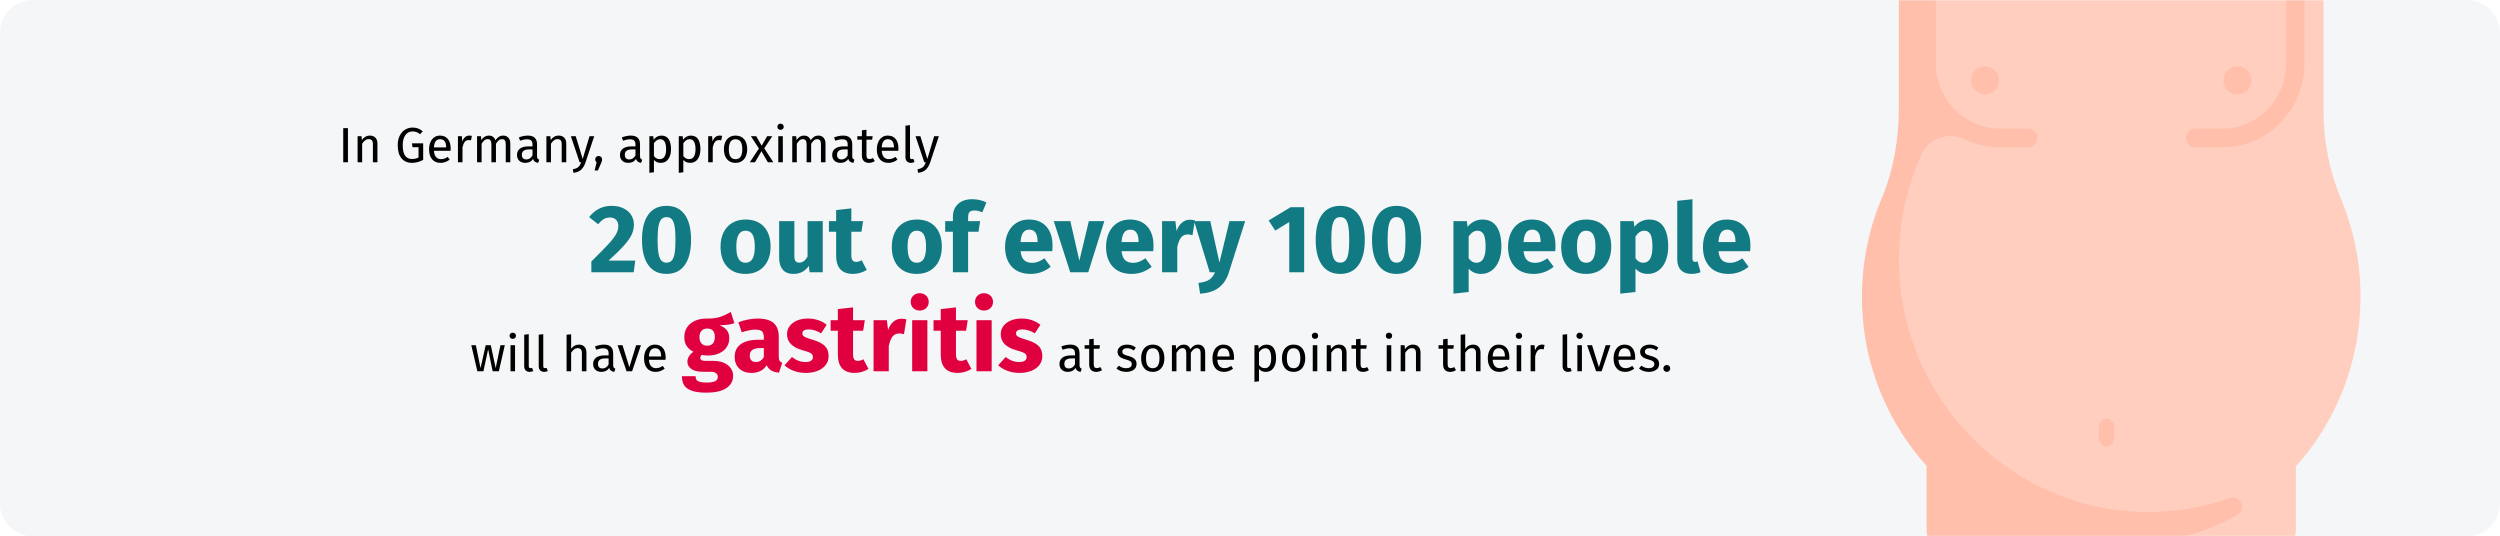
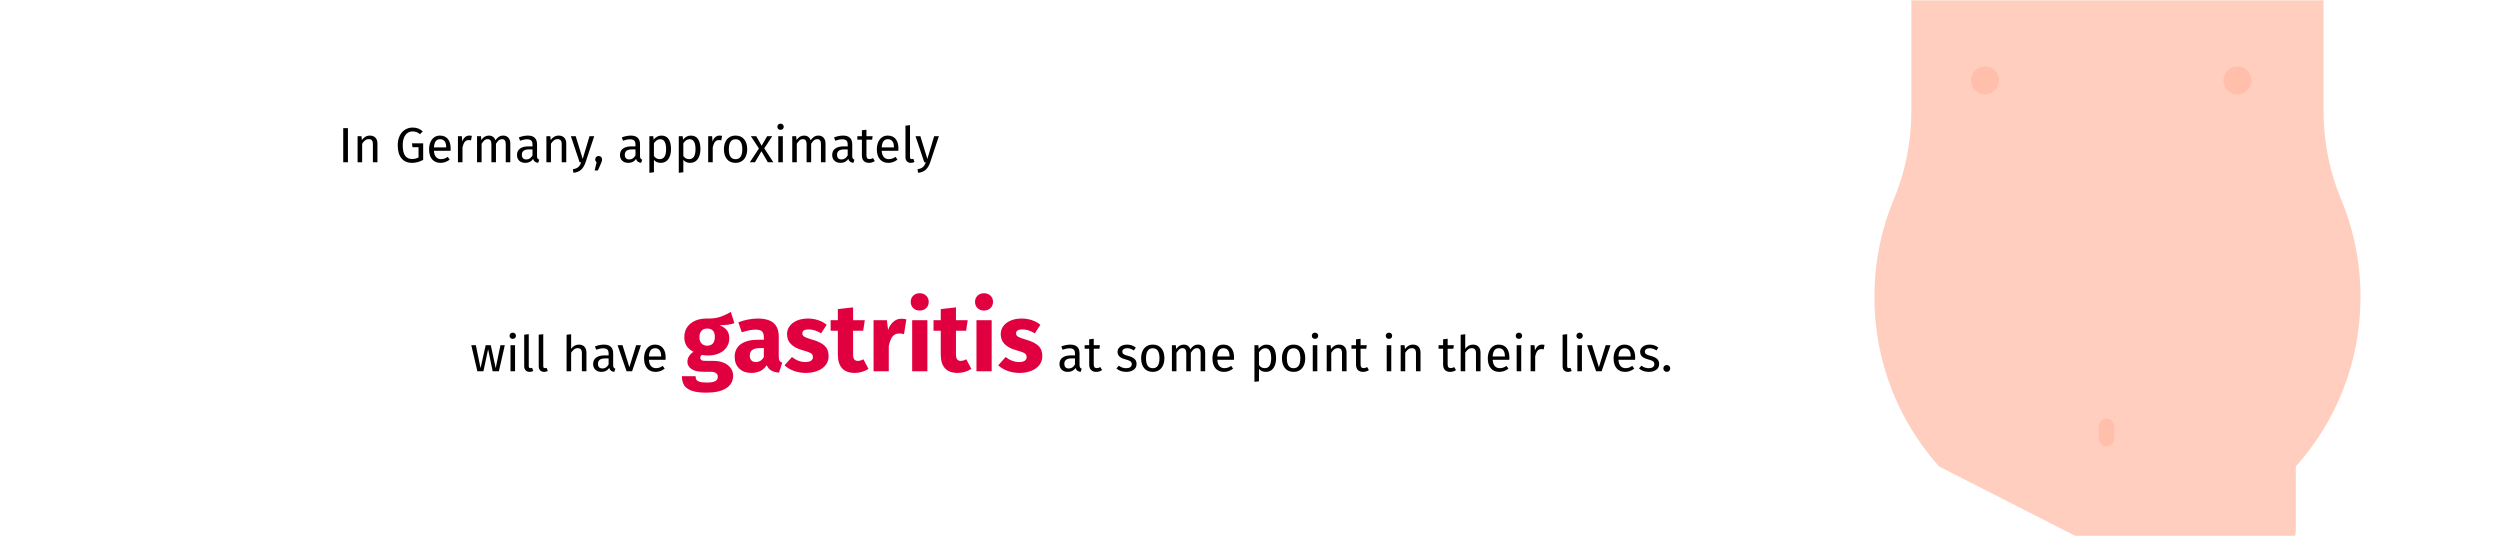
<svg xmlns="http://www.w3.org/2000/svg" xmlns:xlink="http://www.w3.org/1999/xlink" width="909px" height="195px" viewBox="0 0 909 195" version="1.1">
  <title>gastritis-haeufigkeit-en</title>
  <defs>
    <path d="M12,0 L897,0 C903.627,0 909,5.373 909,12 L909,183 C909,189.627 903.627,195 897,195 L12,195 C5.373,195 0,189.627 0,183 L0,12 C0,5.373 5.373,0 12,0 Z" id="path-1" />
  </defs>
  <g id="Page-1" stroke="none" stroke-width="1" fill="none" fill-rule="evenodd">
    <g id="vorlage" transform="translate(0, -1676)">
      <g id="gastritis-haeufigkeit-en" transform="translate(0, 1676)">
-         <rect id="Rectangle" fill="#FFFFFF" fill-rule="nonzero" x="0" y="0" width="909" height="195" />
        <g id="Group">
          <g id="Mask" fill="#F5F6F7" fill-rule="nonzero">
-             <path d="M12,0 L897,0 C903.627,0 909,5.373 909,12 L909,183 C909,189.627 903.627,195 897,195 L12,195 C5.373,195 0,189.627 0,183 L0,12 C0,5.373 5.373,0 12,0 Z" id="path-1" />
-           </g>
+             </g>
          <g id="plastic-surgery-Clipped">
            <mask id="mask-2" fill="white">
              <use xlink:href="#path-1" />
            </mask>
            <g id="path-1" />
            <g id="plastic-surgery" mask="url(#mask-2)">
              <g transform="translate(677, -11)" id="Group">
                <g transform="translate(-0, 0)">
                  <path d="M181.28,118.965 C181.28,106.294 178.736,94.227 174.142,83.25 C169.893,73.099 167.836,62.147 167.836,51.123 L167.836,6.798 C167.836,3.044 164.827,1.25538691e-10 161.114,1.25538691e-10 L19.958,1.25538691e-10 L17.976,6.798 L17.976,51.124 C17.976,62.147 15.919,73.099 11.67,83.251 C7.076,94.227 4.532,106.295 4.532,118.965 C4.532,142.696 13.44,164.322 28.056,180.613 L87.175,210.738 L151.034,210.738 C154.746,210.738 157.755,207.694 157.755,203.94 L157.755,180.613 C172.372,164.322 181.28,142.696 181.28,118.965 Z" id="Path" fill="#FFCEBF" fill-rule="nonzero" />
-                   <path d="M131.079,64.581 L121.144,64.581 C119.313,64.581 117.832,63.061 117.832,61.182 C117.832,59.303 119.313,57.783 121.144,57.783 L131.079,57.783 C143.861,57.783 154.262,47.108 154.262,33.99 L154.262,10.197 C154.262,8.318 155.744,6.798 157.574,6.798 C159.405,6.798 160.886,8.318 160.886,10.197 L160.886,33.99 C160.886,50.859 147.516,64.581 131.079,64.581 L131.079,64.581 Z" id="Path" fill="#FFBFAB" fill-rule="nonzero" />
                  <path d="M88.94,173.349 C87.375,173.349 86.108,171.829 86.108,169.95 L86.108,166.551 C86.108,164.672 87.375,163.152 88.94,163.152 C90.506,163.152 91.773,164.672 91.773,166.551 L91.773,169.95 C91.773,171.829 90.506,173.349 88.94,173.349 L88.94,173.349 Z" id="Path" fill="#FFBFAB" fill-rule="nonzero" />
-                   <path d="M96.648,196.84 C51.738,193.2 15.852,155.711 13.554,110.173 C12.823,95.678 15.423,81.876 20.643,69.473 C20.825,69.039 21.004,68.604 21.178,68.164 C23.88,61.355 31.106,58.655 37.68,61.75 C41.538,63.566 45.839,64.581 50.377,64.581 L60.452,64.581 C62.307,64.581 63.811,63.059 63.811,61.182 C63.811,59.305 62.307,57.783 60.452,57.783 L50.377,57.783 C37.401,57.783 26.881,47.144 26.868,34.015 L26.868,7.161 C26.868,3.775 24.581,0.637 21.279,0.093 C17.071,-0.6 13.434,2.669 13.434,6.797 L13.434,50.053 C13.434,61.36 11.582,72.674 7.206,83.078 C1.864,95.777 -0.734,109.942 0.18,124.816 C1.485,146.063 10.117,165.452 23.508,180.417 L23.508,203.94 C23.508,207.695 26.516,210.738 30.225,210.738 L87.322,210.738 C100.036,210.738 122.211,206.656 136.615,198.081 C140.002,196.065 137.553,190.785 133.842,192.089 C122.324,196.138 109.751,197.902 96.648,196.84 Z" id="Path" fill="#FFBFAB" fill-rule="nonzero" />
                  <circle id="Oval" fill="#FFBFAB" fill-rule="nonzero" cx="44.753" cy="40.221" r="5.098" />
                  <circle id="Oval" fill="#FFBFAB" fill-rule="nonzero" cx="136.526" cy="40.221" r="5.098" />
                </g>
              </g>
            </g>
          </g>
        </g>
        <path d="M126.51,59 L126.51,46.598 L124.8,46.598 L124.8,59 L126.51,59 Z M131.676,59 L131.676,52.268 C132.012,51.728 132.372,51.314 132.756,51.026 C133.14,50.738 133.584,50.594 134.088,50.594 C134.58,50.594 134.952,50.732 135.204,51.008 C135.456,51.284 135.582,51.758 135.582,52.43 L135.582,52.43 L135.582,59 L137.238,59 L137.238,52.196 C137.238,51.296 136.995,50.588 136.509,50.072 C136.023,49.556 135.348,49.298 134.484,49.298 C133.884,49.298 133.335,49.442 132.837,49.73 C132.339,50.018 131.922,50.414 131.586,50.918 L131.586,50.918 L131.442,49.514 L130.02,49.514 L130.02,59 L131.676,59 Z M149.82,59.216 C151.236,59.216 152.586,58.85 153.87,58.118 L153.87,58.118 L153.87,52.124 L149.784,52.124 L149.982,53.51 L152.178,53.51 L152.178,57.254 C151.518,57.626 150.732,57.812 149.82,57.812 C148.704,57.812 147.861,57.41 147.291,56.606 C146.721,55.802 146.436,54.53 146.436,52.79 C146.436,51.638 146.604,50.687 146.94,49.937 C147.276,49.187 147.711,48.641 148.245,48.299 C148.779,47.957 149.364,47.786 150,47.786 C150.552,47.786 151.032,47.864 151.44,48.02 C151.848,48.176 152.274,48.434 152.718,48.794 L152.718,48.794 L153.726,47.75 C153.162,47.282 152.595,46.937 152.025,46.715 C151.455,46.493 150.78,46.382 150,46.382 C149.028,46.382 148.131,46.631 147.309,47.129 C146.487,47.627 145.833,48.359 145.347,49.325 C144.861,50.291 144.618,51.446 144.618,52.79 C144.618,54.89 145.077,56.486 145.995,57.578 C146.913,58.67 148.188,59.216 149.82,59.216 Z M160.206,59.216 C161.406,59.216 162.51,58.82 163.518,58.028 L163.518,58.028 L162.798,57.038 C162.378,57.326 161.976,57.536 161.592,57.668 C161.208,57.8 160.788,57.866 160.332,57.866 C159.612,57.866 159.024,57.62 158.568,57.128 C158.112,56.636 157.848,55.868 157.776,54.824 L157.776,54.824 L163.824,54.824 C163.848,54.536 163.86,54.254 163.86,53.978 C163.86,52.514 163.524,51.368 162.852,50.54 C162.18,49.712 161.214,49.298 159.954,49.298 C159.15,49.298 158.451,49.514 157.857,49.946 C157.263,50.378 156.807,50.975 156.489,51.737 C156.171,52.499 156.012,53.372 156.012,54.356 C156.012,55.868 156.381,57.056 157.119,57.92 C157.857,58.784 158.886,59.216 160.206,59.216 Z M162.222,53.6 L157.776,53.6 C157.896,51.608 158.634,50.612 159.99,50.612 C160.734,50.612 161.292,50.858 161.664,51.35 C162.036,51.842 162.222,52.556 162.222,53.492 L162.222,53.492 L162.222,53.6 Z M168.162,59 L168.162,53.582 C168.366,52.67 168.648,51.998 169.008,51.566 C169.368,51.134 169.842,50.918 170.43,50.918 C170.694,50.918 170.97,50.954 171.258,51.026 L171.258,51.026 L171.564,49.406 C171.276,49.334 170.964,49.298 170.628,49.298 C170.052,49.298 169.548,49.478 169.116,49.838 C168.684,50.198 168.342,50.732 168.09,51.44 L168.09,51.44 L167.928,49.514 L166.506,49.514 L166.506,59 L168.162,59 Z M175.11,59 L175.11,52.268 C175.47,51.704 175.812,51.284 176.136,51.008 C176.46,50.732 176.862,50.594 177.342,50.594 C178.23,50.594 178.674,51.206 178.674,52.43 L178.674,52.43 L178.674,59 L180.33,59 L180.33,52.268 C180.702,51.692 181.05,51.269 181.374,50.999 C181.698,50.729 182.094,50.594 182.562,50.594 C183.45,50.594 183.894,51.206 183.894,52.43 L183.894,52.43 L183.894,59 L185.55,59 L185.55,52.196 C185.55,51.308 185.316,50.603 184.848,50.081 C184.38,49.559 183.756,49.298 182.976,49.298 C182.364,49.298 181.833,49.445 181.383,49.739 C180.933,50.033 180.522,50.456 180.15,51.008 C179.97,50.468 179.673,50.048 179.259,49.748 C178.845,49.448 178.344,49.298 177.756,49.298 C176.64,49.298 175.728,49.832 175.02,50.9 L175.02,50.9 L174.876,49.514 L173.454,49.514 L173.454,59 L175.11,59 Z M195.684,59.216 L196.062,58.064 C195.798,57.968 195.6,57.827 195.468,57.641 C195.336,57.455 195.27,57.17 195.27,56.786 L195.27,56.786 L195.27,52.448 C195.27,51.44 194.994,50.663 194.442,50.117 C193.89,49.571 193.056,49.298 191.94,49.298 C190.932,49.298 189.84,49.514 188.664,49.946 L188.664,49.946 L189.078,51.152 C190.086,50.816 190.938,50.648 191.634,50.648 C192.306,50.648 192.804,50.792 193.128,51.08 C193.452,51.368 193.614,51.848 193.614,52.52 L193.614,52.52 L193.614,53.222 L192.156,53.222 C190.824,53.222 189.795,53.492 189.069,54.032 C188.343,54.572 187.98,55.346 187.98,56.354 C187.98,57.206 188.25,57.896 188.79,58.424 C189.33,58.952 190.068,59.216 191.004,59.216 C192.252,59.216 193.194,58.742 193.83,57.794 C193.974,58.25 194.196,58.586 194.496,58.802 C194.796,59.018 195.192,59.156 195.684,59.216 L195.684,59.216 Z M191.382,57.974 C190.842,57.974 190.434,57.83 190.158,57.542 C189.882,57.254 189.744,56.828 189.744,56.264 C189.744,54.968 190.62,54.32 192.372,54.32 L192.372,54.32 L193.614,54.32 L193.614,56.498 C193.074,57.482 192.33,57.974 191.382,57.974 Z M200.328,59 L200.328,52.268 C200.664,51.728 201.024,51.314 201.408,51.026 C201.792,50.738 202.236,50.594 202.74,50.594 C203.232,50.594 203.604,50.732 203.856,51.008 C204.108,51.284 204.234,51.758 204.234,52.43 L204.234,52.43 L204.234,59 L205.89,59 L205.89,52.196 C205.89,51.296 205.647,50.588 205.161,50.072 C204.675,49.556 204,49.298 203.136,49.298 C202.536,49.298 201.987,49.442 201.489,49.73 C200.991,50.018 200.574,50.414 200.238,50.918 L200.238,50.918 L200.094,49.514 L198.672,49.514 L198.672,59 L200.328,59 Z M208.482,62.834 C209.718,62.702 210.669,62.315 211.335,61.673 C212.001,61.031 212.52,60.158 212.892,59.054 L212.892,59.054 L216.06,49.514 L214.35,49.514 L211.866,57.794 L209.328,49.514 L207.564,49.514 L210.75,59 L211.308,59 C211.116,59.54 210.909,59.969 210.687,60.287 C210.465,60.605 210.168,60.866 209.796,61.07 C209.424,61.274 208.926,61.43 208.302,61.538 L208.302,61.538 L208.482,62.834 Z M217.392,61.988 L218.598,59.234 C218.814,58.754 218.922,58.328 218.922,57.956 C218.922,57.608 218.802,57.314 218.562,57.074 C218.322,56.834 218.022,56.714 217.662,56.714 C217.314,56.714 217.02,56.834 216.78,57.074 C216.54,57.314 216.42,57.608 216.42,57.956 C216.42,58.172 216.465,58.37 216.555,58.55 C216.645,58.73 216.768,58.88 216.924,59 L216.924,59 L216.204,61.988 L217.392,61.988 Z M233.124,59.216 L233.502,58.064 C233.238,57.968 233.04,57.827 232.908,57.641 C232.776,57.455 232.71,57.17 232.71,56.786 L232.71,56.786 L232.71,52.448 C232.71,51.44 232.434,50.663 231.882,50.117 C231.33,49.571 230.496,49.298 229.38,49.298 C228.372,49.298 227.28,49.514 226.104,49.946 L226.104,49.946 L226.518,51.152 C227.526,50.816 228.378,50.648 229.074,50.648 C229.746,50.648 230.244,50.792 230.568,51.08 C230.892,51.368 231.054,51.848 231.054,52.52 L231.054,52.52 L231.054,53.222 L229.596,53.222 C228.264,53.222 227.235,53.492 226.509,54.032 C225.783,54.572 225.42,55.346 225.42,56.354 C225.42,57.206 225.69,57.896 226.23,58.424 C226.77,58.952 227.508,59.216 228.444,59.216 C229.692,59.216 230.634,58.742 231.27,57.794 C231.414,58.25 231.636,58.586 231.936,58.802 C232.236,59.018 232.632,59.156 233.124,59.216 L233.124,59.216 Z M228.822,57.974 C228.282,57.974 227.874,57.83 227.598,57.542 C227.322,57.254 227.184,56.828 227.184,56.264 C227.184,54.968 228.06,54.32 229.812,54.32 L229.812,54.32 L231.054,54.32 L231.054,56.498 C230.514,57.482 229.77,57.974 228.822,57.974 Z M236.112,62.834 L237.768,62.636 L237.768,58.136 C238.368,58.856 239.196,59.216 240.252,59.216 C241.44,59.216 242.358,58.76 243.006,57.848 C243.654,56.936 243.978,55.736 243.978,54.248 C243.978,52.676 243.696,51.458 243.132,50.594 C242.568,49.73 241.68,49.298 240.468,49.298 C239.928,49.298 239.412,49.427 238.92,49.685 C238.428,49.943 238.008,50.312 237.66,50.792 L237.66,50.792 L237.534,49.514 L236.112,49.514 L236.112,62.834 Z M239.856,57.866 C239.424,57.866 239.028,57.767 238.668,57.569 C238.308,57.371 238.008,57.086 237.768,56.714 L237.768,56.714 L237.768,52.088 C238.056,51.656 238.392,51.302 238.776,51.026 C239.16,50.75 239.586,50.612 240.054,50.612 C241.482,50.612 242.196,51.824 242.196,54.248 C242.196,56.66 241.416,57.866 239.856,57.866 Z M246.804,62.834 L248.46,62.636 L248.46,58.136 C249.06,58.856 249.888,59.216 250.944,59.216 C252.132,59.216 253.05,58.76 253.698,57.848 C254.346,56.936 254.67,55.736 254.67,54.248 C254.67,52.676 254.388,51.458 253.824,50.594 C253.26,49.73 252.372,49.298 251.16,49.298 C250.62,49.298 250.104,49.427 249.612,49.685 C249.12,49.943 248.7,50.312 248.352,50.792 L248.352,50.792 L248.226,49.514 L246.804,49.514 L246.804,62.834 Z M250.548,57.866 C250.116,57.866 249.72,57.767 249.36,57.569 C249,57.371 248.7,57.086 248.46,56.714 L248.46,56.714 L248.46,52.088 C248.748,51.656 249.084,51.302 249.468,51.026 C249.852,50.75 250.278,50.612 250.746,50.612 C252.174,50.612 252.888,51.824 252.888,54.248 C252.888,56.66 252.108,57.866 250.548,57.866 Z M259.152,59 L259.152,53.582 C259.356,52.67 259.638,51.998 259.998,51.566 C260.358,51.134 260.832,50.918 261.42,50.918 C261.684,50.918 261.96,50.954 262.248,51.026 L262.248,51.026 L262.554,49.406 C262.266,49.334 261.954,49.298 261.618,49.298 C261.042,49.298 260.538,49.478 260.106,49.838 C259.674,50.198 259.332,50.732 259.08,51.44 L259.08,51.44 L258.918,49.514 L257.496,49.514 L257.496,59 L259.152,59 Z M267.45,59.216 C268.326,59.216 269.082,59.009 269.718,58.595 C270.354,58.181 270.84,57.599 271.176,56.849 C271.512,56.099 271.68,55.232 271.68,54.248 C271.68,52.724 271.311,51.518 270.573,50.63 C269.835,49.742 268.8,49.298 267.468,49.298 C266.58,49.298 265.818,49.505 265.182,49.919 C264.546,50.333 264.06,50.915 263.724,51.665 C263.388,52.415 263.22,53.282 263.22,54.266 C263.22,55.79 263.592,56.996 264.336,57.884 C265.08,58.772 266.118,59.216 267.45,59.216 Z M267.45,57.884 C265.818,57.884 265.002,56.678 265.002,54.266 C265.002,51.842 265.824,50.63 267.468,50.63 C269.088,50.63 269.898,51.836 269.898,54.248 C269.898,56.672 269.082,57.884 267.45,57.884 Z M274.506,59 L276.864,54.986 L279.186,59 L281.184,59 L277.89,53.924 L280.806,49.514 L278.934,49.514 L276.936,52.988 L274.956,49.514 L273.012,49.514 L275.946,53.996 L272.634,59 L274.506,59 Z M283.794,47.21 C284.142,47.21 284.424,47.105 284.64,46.895 C284.856,46.685 284.964,46.418 284.964,46.094 C284.964,45.77 284.856,45.5 284.64,45.284 C284.424,45.068 284.142,44.96 283.794,44.96 C283.458,44.96 283.182,45.068 282.966,45.284 C282.75,45.5 282.642,45.77 282.642,46.094 C282.642,46.418 282.75,46.685 282.966,46.895 C283.182,47.105 283.458,47.21 283.794,47.21 Z M284.64,59 L284.64,49.514 L282.984,49.514 L282.984,59 L284.64,59 Z M289.716,59 L289.716,52.268 C290.076,51.704 290.418,51.284 290.742,51.008 C291.066,50.732 291.468,50.594 291.948,50.594 C292.836,50.594 293.28,51.206 293.28,52.43 L293.28,52.43 L293.28,59 L294.936,59 L294.936,52.268 C295.308,51.692 295.656,51.269 295.98,50.999 C296.304,50.729 296.7,50.594 297.168,50.594 C298.056,50.594 298.5,51.206 298.5,52.43 L298.5,52.43 L298.5,59 L300.156,59 L300.156,52.196 C300.156,51.308 299.922,50.603 299.454,50.081 C298.986,49.559 298.362,49.298 297.582,49.298 C296.97,49.298 296.439,49.445 295.989,49.739 C295.539,50.033 295.128,50.456 294.756,51.008 C294.576,50.468 294.279,50.048 293.865,49.748 C293.451,49.448 292.95,49.298 292.362,49.298 C291.246,49.298 290.334,49.832 289.626,50.9 L289.626,50.9 L289.482,49.514 L288.06,49.514 L288.06,59 L289.716,59 Z M310.29,59.216 L310.668,58.064 C310.404,57.968 310.206,57.827 310.074,57.641 C309.942,57.455 309.876,57.17 309.876,56.786 L309.876,56.786 L309.876,52.448 C309.876,51.44 309.6,50.663 309.048,50.117 C308.496,49.571 307.662,49.298 306.546,49.298 C305.538,49.298 304.446,49.514 303.27,49.946 L303.27,49.946 L303.684,51.152 C304.692,50.816 305.544,50.648 306.24,50.648 C306.912,50.648 307.41,50.792 307.734,51.08 C308.058,51.368 308.22,51.848 308.22,52.52 L308.22,52.52 L308.22,53.222 L306.762,53.222 C305.43,53.222 304.401,53.492 303.675,54.032 C302.949,54.572 302.586,55.346 302.586,56.354 C302.586,57.206 302.856,57.896 303.396,58.424 C303.936,58.952 304.674,59.216 305.61,59.216 C306.858,59.216 307.8,58.742 308.436,57.794 C308.58,58.25 308.802,58.586 309.102,58.802 C309.402,59.018 309.798,59.156 310.29,59.216 L310.29,59.216 Z M305.988,57.974 C305.448,57.974 305.04,57.83 304.764,57.542 C304.488,57.254 304.35,56.828 304.35,56.264 C304.35,54.968 305.226,54.32 306.978,54.32 L306.978,54.32 L308.22,54.32 L308.22,56.498 C307.68,57.482 306.936,57.974 305.988,57.974 Z M315.942,59.216 C316.734,59.216 317.442,59 318.066,58.568 L318.066,58.568 L317.436,57.47 C316.968,57.722 316.548,57.848 316.176,57.848 C315.768,57.848 315.477,57.737 315.303,57.515 C315.129,57.293 315.042,56.936 315.042,56.444 L315.042,56.444 L315.042,50.792 L317.112,50.792 L317.292,49.514 L315.042,49.514 L315.042,47.174 L313.386,47.372 L313.386,49.514 L311.73,49.514 L311.73,50.792 L313.386,50.792 L313.386,56.516 C313.386,57.392 313.611,58.061 314.061,58.523 C314.511,58.985 315.138,59.216 315.942,59.216 Z M323.016,59.216 C324.216,59.216 325.32,58.82 326.328,58.028 L326.328,58.028 L325.608,57.038 C325.188,57.326 324.786,57.536 324.402,57.668 C324.018,57.8 323.598,57.866 323.142,57.866 C322.422,57.866 321.834,57.62 321.378,57.128 C320.922,56.636 320.658,55.868 320.586,54.824 L320.586,54.824 L326.634,54.824 C326.658,54.536 326.67,54.254 326.67,53.978 C326.67,52.514 326.334,51.368 325.662,50.54 C324.99,49.712 324.024,49.298 322.764,49.298 C321.96,49.298 321.261,49.514 320.667,49.946 C320.073,50.378 319.617,50.975 319.299,51.737 C318.981,52.499 318.822,53.372 318.822,54.356 C318.822,55.868 319.191,57.056 319.929,57.92 C320.667,58.784 321.696,59.216 323.016,59.216 Z M325.032,53.6 L320.586,53.6 C320.706,51.608 321.444,50.612 322.8,50.612 C323.544,50.612 324.102,50.858 324.474,51.35 C324.846,51.842 325.032,52.556 325.032,53.492 L325.032,53.492 L325.032,53.6 Z M331.206,59.216 C331.686,59.216 332.124,59.108 332.52,58.892 L332.52,58.892 L332.088,57.74 C331.908,57.812 331.704,57.848 331.476,57.848 C331.26,57.848 331.107,57.788 331.017,57.668 C330.927,57.548 330.882,57.356 330.882,57.092 L330.882,57.092 L330.882,45.5 L329.226,45.698 L329.226,57.128 C329.226,57.788 329.403,58.301 329.757,58.667 C330.111,59.033 330.594,59.216 331.206,59.216 Z M333.798,62.834 C335.034,62.702 335.985,62.315 336.651,61.673 C337.317,61.031 337.836,60.158 338.208,59.054 L338.208,59.054 L341.376,49.514 L339.666,49.514 L337.182,57.794 L334.644,49.514 L332.88,49.514 L336.066,59 L336.624,59 C336.432,59.54 336.225,59.969 336.003,60.287 C335.781,60.605 335.484,60.866 335.112,61.07 C334.74,61.274 334.242,61.43 333.618,61.538 L333.618,61.538 L333.798,62.834 Z" id="InGermany,approximately" fill="#000000" fill-rule="nonzero" />
-         <path d="M230.415,99 L230.975,94.765 L221.28,94.765 C223.777,92.502 225.678,90.629 226.985,89.147 C228.292,87.666 229.202,86.353 229.715,85.21 C230.228,84.067 230.485,82.865 230.485,81.605 C230.485,80.368 230.164,79.237 229.523,78.21 C228.881,77.183 227.947,76.367 226.722,75.76 C225.498,75.153 224.033,74.85 222.33,74.85 C220.627,74.85 219.093,75.212 217.727,75.935 C216.363,76.658 215.19,77.662 214.21,78.945 L214.21,78.945 L217.465,81.535 C218.188,80.672 218.877,80.047 219.53,79.662 C220.183,79.278 220.93,79.085 221.77,79.085 C222.703,79.085 223.444,79.359 223.993,79.907 C224.541,80.456 224.815,81.208 224.815,82.165 C224.815,83.168 224.553,84.148 224.028,85.105 C223.502,86.062 222.587,87.257 221.28,88.692 C219.973,90.127 217.885,92.257 215.015,95.08 L215.015,95.08 L215.015,99 L230.415,99 Z M242.35,99.595 C245.243,99.595 247.454,98.522 248.982,96.375 C250.511,94.228 251.275,91.172 251.275,87.205 C251.275,83.215 250.511,80.158 248.982,78.035 C247.454,75.912 245.243,74.85 242.35,74.85 C239.457,74.85 237.246,75.912 235.718,78.035 C234.189,80.158 233.425,83.215 233.425,87.205 C233.425,91.172 234.189,94.228 235.718,96.375 C237.246,98.522 239.457,99.595 242.35,99.595 Z M242.35,95.5 C241.557,95.5 240.927,95.243 240.46,94.73 C239.993,94.217 239.649,93.359 239.428,92.157 C239.206,90.956 239.095,89.305 239.095,87.205 C239.095,85.105 239.206,83.46 239.428,82.27 C239.649,81.08 239.993,80.228 240.46,79.715 C240.927,79.202 241.557,78.945 242.35,78.945 C243.143,78.945 243.773,79.19 244.24,79.68 C244.707,80.17 245.051,81.016 245.273,82.218 C245.494,83.419 245.605,85.082 245.605,87.205 C245.605,89.328 245.494,90.991 245.273,92.192 C245.051,93.394 244.707,94.246 244.24,94.748 C243.773,95.249 243.143,95.5 242.35,95.5 Z M271.085,99.595 C272.952,99.595 274.567,99.187 275.933,98.37 C277.298,97.553 278.348,96.404 279.082,94.922 C279.817,93.441 280.185,91.708 280.185,89.725 C280.185,86.598 279.38,84.166 277.77,82.427 C276.16,80.689 273.932,79.82 271.085,79.82 C269.218,79.82 267.603,80.228 266.238,81.045 C264.873,81.862 263.822,83.011 263.087,84.493 C262.353,85.974 261.985,87.707 261.985,89.69 C261.985,92.817 262.796,95.249 264.418,96.987 C266.039,98.726 268.262,99.595 271.085,99.595 Z M271.085,95.535 C269.942,95.535 269.096,95.068 268.548,94.135 C267.999,93.202 267.725,91.72 267.725,89.69 C267.725,87.707 268.005,86.243 268.565,85.297 C269.125,84.353 269.965,83.88 271.085,83.88 C272.228,83.88 273.074,84.347 273.623,85.28 C274.171,86.213 274.445,87.695 274.445,89.725 C274.445,91.708 274.165,93.172 273.605,94.118 C273.045,95.062 272.205,95.535 271.085,95.535 Z M288.48,99.595 C290.883,99.595 292.762,98.615 294.115,96.655 L294.115,96.655 L294.36,99 L299.155,99 L299.155,80.415 L293.625,80.415 L293.625,93.33 C292.785,94.777 291.782,95.5 290.615,95.5 C290.008,95.5 289.559,95.319 289.267,94.957 C288.976,94.596 288.83,93.96 288.83,93.05 L288.83,93.05 L288.83,80.415 L283.3,80.415 L283.3,93.75 C283.3,95.593 283.738,97.028 284.613,98.055 C285.488,99.082 286.777,99.595 288.48,99.595 Z M310.11,99.595 C310.997,99.595 311.889,99.467 312.788,99.21 C313.686,98.953 314.473,98.592 315.15,98.125 L315.15,98.125 L313.295,94.625 C312.595,95.022 311.93,95.22 311.3,95.22 C310.693,95.22 310.25,95.033 309.97,94.66 C309.69,94.287 309.55,93.668 309.55,92.805 L309.55,92.805 L309.55,84.265 L313.225,84.265 L313.82,80.415 L309.55,80.415 L309.55,75.76 L304.02,76.39 L304.02,80.415 L301.395,80.415 L301.395,84.265 L304.02,84.265 L304.02,92.875 C304.02,97.332 306.05,99.572 310.11,99.595 Z M333.35,99.595 C335.217,99.595 336.832,99.187 338.197,98.37 C339.562,97.553 340.613,96.404 341.348,94.922 C342.082,93.441 342.45,91.708 342.45,89.725 C342.45,86.598 341.645,84.166 340.035,82.427 C338.425,80.689 336.197,79.82 333.35,79.82 C331.483,79.82 329.868,80.228 328.502,81.045 C327.137,81.862 326.087,83.011 325.353,84.493 C324.618,85.974 324.25,87.707 324.25,89.69 C324.25,92.817 325.061,95.249 326.683,96.987 C328.304,98.726 330.527,99.595 333.35,99.595 Z M333.35,95.535 C332.207,95.535 331.361,95.068 330.812,94.135 C330.264,93.202 329.99,91.72 329.99,89.69 C329.99,87.707 330.27,86.243 330.83,85.297 C331.39,84.353 332.23,83.88 333.35,83.88 C334.493,83.88 335.339,84.347 335.887,85.28 C336.436,86.213 336.71,87.695 336.71,89.725 C336.71,91.708 336.43,93.172 335.87,94.118 C335.31,95.062 334.47,95.535 333.35,95.535 Z M352.005,99 L352.005,84.265 L355.785,84.265 L356.38,80.415 L352.005,80.415 L352.005,78.98 C352.005,78.093 352.18,77.463 352.53,77.09 C352.88,76.717 353.452,76.53 354.245,76.53 C355.248,76.53 356.217,76.763 357.15,77.23 L357.15,77.23 L358.655,73.625 C357.115,72.832 355.423,72.435 353.58,72.435 C351.293,72.435 349.538,73.024 348.312,74.203 C347.087,75.381 346.475,76.903 346.475,78.77 L346.475,78.77 L346.475,80.415 L343.675,80.415 L343.675,84.265 L346.475,84.265 L346.475,99 L352.005,99 Z M374.79,99.595 C377.45,99.595 379.865,98.732 382.035,97.005 L382.035,97.005 L379.76,93.925 C378.943,94.485 378.185,94.899 377.485,95.168 C376.785,95.436 376.062,95.57 375.315,95.57 C374.078,95.57 373.11,95.255 372.41,94.625 C371.71,93.995 371.267,92.898 371.08,91.335 L371.08,91.335 L382.595,91.335 C382.665,90.775 382.7,90.11 382.7,89.34 C382.7,86.353 381.942,84.02 380.425,82.34 C378.908,80.66 376.808,79.82 374.125,79.82 C372.305,79.82 370.742,80.257 369.435,81.132 C368.128,82.007 367.137,83.198 366.46,84.703 C365.783,86.207 365.445,87.905 365.445,89.795 C365.445,92.782 366.25,95.162 367.86,96.935 C369.47,98.708 371.78,99.595 374.79,99.595 Z M377.275,88.01 L371.08,88.01 C371.197,86.4 371.517,85.245 372.043,84.545 C372.567,83.845 373.308,83.495 374.265,83.495 C376.225,83.495 377.228,84.918 377.275,87.765 L377.275,87.765 L377.275,88.01 Z M395.685,99 L401.53,80.415 L395.895,80.415 L392.465,94.8 L389.175,80.415 L383.155,80.415 L389.14,99 L395.685,99 Z M411.505,99.595 C414.165,99.595 416.58,98.732 418.75,97.005 L418.75,97.005 L416.475,93.925 C415.658,94.485 414.9,94.899 414.2,95.168 C413.5,95.436 412.777,95.57 412.03,95.57 C410.793,95.57 409.825,95.255 409.125,94.625 C408.425,93.995 407.982,92.898 407.795,91.335 L407.795,91.335 L419.31,91.335 C419.38,90.775 419.415,90.11 419.415,89.34 C419.415,86.353 418.657,84.02 417.14,82.34 C415.623,80.66 413.523,79.82 410.84,79.82 C409.02,79.82 407.457,80.257 406.15,81.132 C404.843,82.007 403.852,83.198 403.175,84.703 C402.498,86.207 402.16,87.905 402.16,89.795 C402.16,92.782 402.965,95.162 404.575,96.935 C406.185,98.708 408.495,99.595 411.505,99.595 Z M413.99,88.01 L407.795,88.01 C407.912,86.4 408.233,85.245 408.757,84.545 C409.283,83.845 410.023,83.495 410.98,83.495 C412.94,83.495 413.943,84.918 413.99,87.765 L413.99,87.765 L413.99,88.01 Z M428.06,99 L428.06,89.795 C428.387,88.278 428.836,87.141 429.408,86.382 C429.979,85.624 430.813,85.245 431.91,85.245 C432.33,85.245 432.89,85.327 433.59,85.49 L433.59,85.49 L434.465,80.135 C433.905,79.972 433.287,79.89 432.61,79.89 C431.537,79.89 430.574,80.257 429.723,80.993 C428.871,81.728 428.235,82.737 427.815,84.02 L427.815,84.02 L427.36,80.415 L422.53,80.415 L422.53,99 L428.06,99 Z M436.355,106.77 C439.202,106.607 441.471,105.877 443.163,104.582 C444.854,103.287 446.073,101.438 446.82,99.035 L446.82,99.035 L452.735,80.415 L447.03,80.415 L443.39,95.465 L440.065,80.415 L434.185,80.415 L439.855,99 L441.745,99 C441.232,100.237 440.549,101.135 439.697,101.695 C438.846,102.255 437.533,102.652 435.76,102.885 L435.76,102.885 L436.355,106.77 Z M474.19,99 L474.19,75.34 L469.255,75.34 L461.275,80.17 L463.69,83.845 L468.765,80.73 L468.765,99 L474.19,99 Z M487.315,99.595 C490.208,99.595 492.419,98.522 493.947,96.375 C495.476,94.228 496.24,91.172 496.24,87.205 C496.24,83.215 495.476,80.158 493.947,78.035 C492.419,75.912 490.208,74.85 487.315,74.85 C484.422,74.85 482.211,75.912 480.683,78.035 C479.154,80.158 478.39,83.215 478.39,87.205 C478.39,91.172 479.154,94.228 480.683,96.375 C482.211,98.522 484.422,99.595 487.315,99.595 Z M487.315,95.5 C486.522,95.5 485.892,95.243 485.425,94.73 C484.958,94.217 484.614,93.359 484.392,92.157 C484.171,90.956 484.06,89.305 484.06,87.205 C484.06,85.105 484.171,83.46 484.392,82.27 C484.614,81.08 484.958,80.228 485.425,79.715 C485.892,79.202 486.522,78.945 487.315,78.945 C488.108,78.945 488.738,79.19 489.205,79.68 C489.672,80.17 490.016,81.016 490.238,82.218 C490.459,83.419 490.57,85.082 490.57,87.205 C490.57,89.328 490.459,90.991 490.238,92.192 C490.016,93.394 489.672,94.246 489.205,94.748 C488.738,95.249 488.108,95.5 487.315,95.5 Z M507.79,99.595 C510.683,99.595 512.894,98.522 514.423,96.375 C515.951,94.228 516.715,91.172 516.715,87.205 C516.715,83.215 515.951,80.158 514.423,78.035 C512.894,75.912 510.683,74.85 507.79,74.85 C504.897,74.85 502.686,75.912 501.158,78.035 C499.629,80.158 498.865,83.215 498.865,87.205 C498.865,91.172 499.629,94.228 501.158,96.375 C502.686,98.522 504.897,99.595 507.79,99.595 Z M507.79,95.5 C506.997,95.5 506.367,95.243 505.9,94.73 C505.433,94.217 505.089,93.359 504.868,92.157 C504.646,90.956 504.535,89.305 504.535,87.205 C504.535,85.105 504.646,83.46 504.868,82.27 C505.089,81.08 505.433,80.228 505.9,79.715 C506.367,79.202 506.997,78.945 507.79,78.945 C508.583,78.945 509.213,79.19 509.68,79.68 C510.147,80.17 510.491,81.016 510.712,82.218 C510.934,83.419 511.045,85.082 511.045,87.205 C511.045,89.328 510.934,90.991 510.712,92.192 C510.491,93.394 510.147,94.246 509.68,94.748 C509.213,95.249 508.583,95.5 507.79,95.5 Z M528.475,106.77 L534.005,106.175 L534.005,97.67 C535.148,98.953 536.653,99.595 538.52,99.595 C540.013,99.595 541.32,99.169 542.44,98.317 C543.56,97.466 544.418,96.287 545.013,94.782 C545.607,93.278 545.905,91.568 545.905,89.655 C545.905,86.552 545.333,84.137 544.19,82.41 C543.047,80.683 541.308,79.82 538.975,79.82 C537.995,79.82 537.038,80.036 536.105,80.468 C535.172,80.899 534.343,81.57 533.62,82.48 L533.62,82.48 L533.34,80.415 L528.475,80.415 L528.475,106.77 Z M536.84,95.535 C535.697,95.535 534.752,94.987 534.005,93.89 L534.005,93.89 L534.005,86.05 C534.425,85.35 534.909,84.813 535.457,84.44 C536.006,84.067 536.595,83.88 537.225,83.88 C538.205,83.88 538.94,84.306 539.43,85.157 C539.92,86.009 540.165,87.532 540.165,89.725 C540.165,93.598 539.057,95.535 536.84,95.535 Z M557.665,99.595 C560.325,99.595 562.74,98.732 564.91,97.005 L564.91,97.005 L562.635,93.925 C561.818,94.485 561.06,94.899 560.36,95.168 C559.66,95.436 558.937,95.57 558.19,95.57 C556.953,95.57 555.985,95.255 555.285,94.625 C554.585,93.995 554.142,92.898 553.955,91.335 L553.955,91.335 L565.47,91.335 C565.54,90.775 565.575,90.11 565.575,89.34 C565.575,86.353 564.817,84.02 563.3,82.34 C561.783,80.66 559.683,79.82 557,79.82 C555.18,79.82 553.617,80.257 552.31,81.132 C551.003,82.007 550.012,83.198 549.335,84.703 C548.658,86.207 548.32,87.905 548.32,89.795 C548.32,92.782 549.125,95.162 550.735,96.935 C552.345,98.708 554.655,99.595 557.665,99.595 Z M560.15,88.01 L553.955,88.01 C554.072,86.4 554.393,85.245 554.918,84.545 C555.442,83.845 556.183,83.495 557.14,83.495 C559.1,83.495 560.103,84.918 560.15,87.765 L560.15,87.765 L560.15,88.01 Z M576.74,99.595 C578.607,99.595 580.222,99.187 581.587,98.37 C582.952,97.553 584.003,96.404 584.737,94.922 C585.472,93.441 585.84,91.708 585.84,89.725 C585.84,86.598 585.035,84.166 583.425,82.427 C581.815,80.689 579.587,79.82 576.74,79.82 C574.873,79.82 573.258,80.228 571.893,81.045 C570.528,81.862 569.477,83.011 568.742,84.493 C568.008,85.974 567.64,87.707 567.64,89.69 C567.64,92.817 568.451,95.249 570.072,96.987 C571.694,98.726 573.917,99.595 576.74,99.595 Z M576.74,95.535 C575.597,95.535 574.751,95.068 574.202,94.135 C573.654,93.202 573.38,91.72 573.38,89.69 C573.38,87.707 573.66,86.243 574.22,85.297 C574.78,84.353 575.62,83.88 576.74,83.88 C577.883,83.88 578.729,84.347 579.278,85.28 C579.826,86.213 580.1,87.695 580.1,89.725 C580.1,91.708 579.82,93.172 579.26,94.118 C578.7,95.062 577.86,95.535 576.74,95.535 Z M589.13,106.77 L594.66,106.175 L594.66,97.67 C595.803,98.953 597.308,99.595 599.175,99.595 C600.668,99.595 601.975,99.169 603.095,98.317 C604.215,97.466 605.072,96.287 605.668,94.782 C606.263,93.278 606.56,91.568 606.56,89.655 C606.56,86.552 605.988,84.137 604.845,82.41 C603.702,80.683 601.963,79.82 599.63,79.82 C598.65,79.82 597.693,80.036 596.76,80.468 C595.827,80.899 594.998,81.57 594.275,82.48 L594.275,82.48 L593.995,80.415 L589.13,80.415 L589.13,106.77 Z M597.495,95.535 C596.352,95.535 595.407,94.987 594.66,93.89 L594.66,93.89 L594.66,86.05 C595.08,85.35 595.564,84.813 596.112,84.44 C596.661,84.067 597.25,83.88 597.88,83.88 C598.86,83.88 599.595,84.306 600.085,85.157 C600.575,86.009 600.82,87.532 600.82,89.725 C600.82,93.598 599.712,95.535 597.495,95.535 Z M614.96,99.595 C616.197,99.595 617.317,99.385 618.32,98.965 L618.32,98.965 L617.235,95.045 C616.955,95.162 616.652,95.22 616.325,95.22 C615.695,95.22 615.38,94.835 615.38,94.065 L615.38,94.065 L615.38,72.435 L609.85,73.03 L609.85,94.275 C609.85,95.978 610.299,97.291 611.197,98.213 C612.096,99.134 613.35,99.595 614.96,99.595 Z M628.54,99.595 C631.2,99.595 633.615,98.732 635.785,97.005 L635.785,97.005 L633.51,93.925 C632.693,94.485 631.935,94.899 631.235,95.168 C630.535,95.436 629.812,95.57 629.065,95.57 C627.828,95.57 626.86,95.255 626.16,94.625 C625.46,93.995 625.017,92.898 624.83,91.335 L624.83,91.335 L636.345,91.335 C636.415,90.775 636.45,90.11 636.45,89.34 C636.45,86.353 635.692,84.02 634.175,82.34 C632.658,80.66 630.558,79.82 627.875,79.82 C626.055,79.82 624.492,80.257 623.185,81.132 C621.878,82.007 620.887,83.198 620.21,84.703 C619.533,86.207 619.195,87.905 619.195,89.795 C619.195,92.782 620,95.162 621.61,96.935 C623.22,98.708 625.53,99.595 628.54,99.595 Z M631.025,88.01 L624.83,88.01 C624.947,86.4 625.268,85.245 625.793,84.545 C626.317,83.845 627.058,83.495 628.015,83.495 C629.975,83.495 630.978,84.918 631.025,87.765 L631.025,87.765 L631.025,88.01 Z" id="20outofevery100people" fill="#117A83" fill-rule="nonzero" />
        <g id="will-have-gastritis" transform="translate(171.36, 106.615)" fill-rule="nonzero">
          <path d="M4.41,28.385 L6.12,20.393 L7.776,28.385 L10.026,28.385 L12.186,18.899 L10.602,18.899 L8.874,27.233 L7.092,18.899 L5.238,18.899 L3.366,27.233 L1.656,18.899 L0,18.899 L2.214,28.385 L4.41,28.385 Z M15.066,16.595 C15.414,16.595 15.696,16.49 15.912,16.28 C16.128,16.07 16.236,15.803 16.236,15.479 C16.236,15.155 16.128,14.885 15.912,14.669 C15.696,14.453 15.414,14.345 15.066,14.345 C14.73,14.345 14.454,14.453 14.238,14.669 C14.022,14.885 13.914,15.155 13.914,15.479 C13.914,15.803 14.022,16.07 14.238,16.28 C14.454,16.49 14.73,16.595 15.066,16.595 Z M15.912,28.385 L15.912,18.899 L14.256,18.899 L14.256,28.385 L15.912,28.385 Z M21.222,28.601 C21.702,28.601 22.14,28.493 22.536,28.277 L22.536,28.277 L22.104,27.125 C21.924,27.197 21.72,27.233 21.492,27.233 C21.276,27.233 21.123,27.173 21.033,27.053 C20.943,26.933 20.898,26.741 20.898,26.477 L20.898,26.477 L20.898,14.885 L19.242,15.083 L19.242,26.513 C19.242,27.173 19.419,27.686 19.773,28.052 C20.127,28.418 20.61,28.601 21.222,28.601 Z M26.496,28.601 C26.976,28.601 27.414,28.493 27.81,28.277 L27.81,28.277 L27.378,27.125 C27.198,27.197 26.994,27.233 26.766,27.233 C26.55,27.233 26.397,27.173 26.307,27.053 C26.217,26.933 26.172,26.741 26.172,26.477 L26.172,26.477 L26.172,14.885 L24.516,15.083 L24.516,26.513 C24.516,27.173 24.693,27.686 25.047,28.052 C25.401,28.418 25.884,28.601 26.496,28.601 Z M36.306,28.385 L36.306,21.635 C36.642,21.107 37.002,20.699 37.386,20.411 C37.77,20.123 38.208,19.979 38.7,19.979 C39.192,19.979 39.567,20.117 39.825,20.393 C40.083,20.669 40.212,21.143 40.212,21.815 L40.212,21.815 L40.212,28.385 L41.868,28.385 L41.868,21.581 C41.868,20.681 41.625,19.973 41.139,19.457 C40.653,18.941 39.978,18.683 39.114,18.683 C37.986,18.683 37.05,19.193 36.306,20.213 L36.306,20.213 L36.306,14.921 L34.65,15.101 L34.65,28.385 L36.306,28.385 Z M52.002,28.601 L52.38,27.449 C52.116,27.353 51.918,27.212 51.786,27.026 C51.654,26.84 51.588,26.555 51.588,26.171 L51.588,26.171 L51.588,21.833 C51.588,20.825 51.312,20.048 50.76,19.502 C50.208,18.956 49.374,18.683 48.258,18.683 C47.25,18.683 46.158,18.899 44.982,19.331 L44.982,19.331 L45.396,20.537 C46.404,20.201 47.256,20.033 47.952,20.033 C48.624,20.033 49.122,20.177 49.446,20.465 C49.77,20.753 49.932,21.233 49.932,21.905 L49.932,21.905 L49.932,22.607 L48.474,22.607 C47.142,22.607 46.113,22.877 45.387,23.417 C44.661,23.957 44.298,24.731 44.298,25.739 C44.298,26.591 44.568,27.281 45.108,27.809 C45.648,28.337 46.386,28.601 47.322,28.601 C48.57,28.601 49.512,28.127 50.148,27.179 C50.292,27.635 50.514,27.971 50.814,28.187 C51.114,28.403 51.51,28.541 52.002,28.601 L52.002,28.601 Z M47.7,27.359 C47.16,27.359 46.752,27.215 46.476,26.927 C46.2,26.639 46.062,26.213 46.062,25.649 C46.062,24.353 46.938,23.705 48.69,23.705 L48.69,23.705 L49.932,23.705 L49.932,25.883 C49.392,26.867 48.648,27.359 47.7,27.359 Z M58.464,28.385 L61.686,18.899 L59.94,18.899 L57.474,26.909 L54.99,18.899 L53.19,18.899 L56.466,28.385 L58.464,28.385 Z M67.014,28.601 C68.214,28.601 69.318,28.205 70.326,27.413 L70.326,27.413 L69.606,26.423 C69.186,26.711 68.784,26.921 68.4,27.053 C68.016,27.185 67.596,27.251 67.14,27.251 C66.42,27.251 65.832,27.005 65.376,26.513 C64.92,26.021 64.656,25.253 64.584,24.209 L64.584,24.209 L70.632,24.209 C70.656,23.921 70.668,23.639 70.668,23.363 C70.668,21.899 70.332,20.753 69.66,19.925 C68.988,19.097 68.022,18.683 66.762,18.683 C65.958,18.683 65.259,18.899 64.665,19.331 C64.071,19.763 63.615,20.36 63.297,21.122 C62.979,21.884 62.82,22.757 62.82,23.741 C62.82,25.253 63.189,26.441 63.927,27.305 C64.665,28.169 65.694,28.601 67.014,28.601 Z M69.03,22.985 L64.584,22.985 C64.704,20.993 65.442,19.997 66.798,19.997 C67.542,19.997 68.1,20.243 68.472,20.735 C68.844,21.227 69.03,21.941 69.03,22.877 L69.03,22.877 L69.03,22.985 Z" id="willhave" fill="#000000" />
          <path d="M85.474,36.155 C88.624,36.155 91.033,35.612 92.701,34.528 C94.37,33.443 95.204,31.932 95.204,29.995 C95.204,28.968 94.912,28.047 94.329,27.23 C93.746,26.413 92.917,25.772 91.844,25.305 C90.771,24.838 89.522,24.605 88.099,24.605 L88.099,24.605 L85.299,24.605 C84.482,24.605 83.94,24.506 83.671,24.308 C83.403,24.109 83.269,23.835 83.269,23.485 C83.269,23.275 83.322,23.071 83.427,22.872 C83.531,22.674 83.677,22.528 83.864,22.435 C84.541,22.575 85.252,22.645 85.999,22.645 C87.586,22.645 88.968,22.377 90.147,21.84 C91.325,21.303 92.229,20.562 92.859,19.617 C93.489,18.672 93.804,17.605 93.804,16.415 C93.804,15.225 93.524,14.257 92.964,13.51 C92.404,12.763 91.517,12.133 90.304,11.62 C92.661,11.62 94.446,11.375 95.659,10.885 L95.659,10.885 L94.364,6.79 C92.987,7.607 91.651,8.225 90.356,8.645 C89.061,9.065 87.481,9.252 85.614,9.205 C83.164,9.205 81.192,9.818 79.699,11.043 C78.206,12.268 77.459,13.918 77.459,15.995 C77.459,17.208 77.722,18.241 78.246,19.093 C78.772,19.944 79.617,20.685 80.784,21.315 C80.107,21.735 79.571,22.266 79.174,22.907 C78.777,23.549 78.579,24.208 78.579,24.885 C78.579,25.958 79.052,26.839 79.996,27.527 C80.942,28.216 82.371,28.56 84.284,28.56 L84.284,28.56 L86.979,28.56 C87.866,28.56 88.531,28.723 88.974,29.05 C89.417,29.377 89.639,29.82 89.639,30.38 C89.639,31.057 89.347,31.576 88.764,31.938 C88.181,32.299 87.131,32.48 85.614,32.48 C84.517,32.48 83.677,32.398 83.094,32.235 C82.511,32.072 82.108,31.827 81.886,31.5 C81.665,31.173 81.554,30.73 81.554,30.17 L81.554,30.17 L76.584,30.17 C76.584,31.477 76.847,32.562 77.371,33.425 C77.897,34.288 78.812,34.959 80.119,35.438 C81.426,35.916 83.211,36.155 85.474,36.155 Z M85.754,19.075 C84.891,19.075 84.208,18.801 83.707,18.253 C83.205,17.704 82.954,16.928 82.954,15.925 C82.954,14.968 83.205,14.216 83.707,13.668 C84.208,13.119 84.891,12.845 85.754,12.845 C87.621,12.845 88.554,13.848 88.554,15.855 C88.554,16.928 88.315,17.733 87.837,18.27 C87.358,18.807 86.664,19.075 85.754,19.075 Z M101.819,28.98 C104.339,28.98 106.206,28.047 107.419,26.18 C107.816,27.067 108.376,27.714 109.099,28.122 C109.822,28.531 110.756,28.782 111.899,28.875 L111.899,28.875 L113.054,25.27 C112.611,25.107 112.29,24.862 112.091,24.535 C111.893,24.208 111.794,23.695 111.794,22.995 L111.794,22.995 L111.794,15.785 C111.794,13.592 111.176,11.947 109.939,10.85 C108.702,9.753 106.754,9.205 104.094,9.205 C103.044,9.205 101.906,9.322 100.681,9.555 C99.457,9.788 98.261,10.127 97.094,10.57 L97.094,10.57 L98.354,14.21 C99.264,13.907 100.151,13.668 101.014,13.492 C101.877,13.318 102.612,13.23 103.219,13.23 C104.386,13.23 105.202,13.434 105.669,13.842 C106.136,14.251 106.369,15.003 106.369,16.1 L106.369,16.1 L106.369,16.905 L104.479,16.905 C101.656,16.905 99.497,17.442 98.004,18.515 C96.511,19.588 95.764,21.14 95.764,23.17 C95.764,24.897 96.312,26.297 97.409,27.37 C98.506,28.443 99.976,28.98 101.819,28.98 Z M103.429,25.025 C102.752,25.025 102.222,24.821 101.837,24.413 C101.451,24.004 101.259,23.427 101.259,22.68 C101.259,21.747 101.568,21.058 102.186,20.615 C102.805,20.172 103.744,19.95 105.004,19.95 L105.004,19.95 L106.369,19.95 L106.369,23.24 C105.669,24.43 104.689,25.025 103.429,25.025 Z M121.664,28.98 C123.204,28.98 124.604,28.735 125.864,28.245 C127.124,27.755 128.116,27.049 128.839,26.128 C129.562,25.206 129.924,24.115 129.924,22.855 C129.924,21.268 129.452,20.026 128.506,19.128 C127.561,18.229 126.121,17.5 124.184,16.94 C123.064,16.613 122.236,16.333 121.699,16.1 C121.162,15.867 120.806,15.639 120.632,15.418 C120.457,15.196 120.369,14.91 120.369,14.56 C120.369,14.117 120.561,13.773 120.947,13.527 C121.332,13.283 121.886,13.16 122.609,13.16 C124.149,13.16 125.677,13.638 127.194,14.595 L127.194,14.595 L129.224,11.48 C128.337,10.757 127.311,10.197 126.144,9.8 C124.977,9.403 123.729,9.205 122.399,9.205 C120.882,9.205 119.546,9.456 118.391,9.957 C117.237,10.459 116.35,11.136 115.731,11.988 C115.113,12.839 114.804,13.802 114.804,14.875 C114.804,16.298 115.259,17.488 116.169,18.445 C117.079,19.402 118.456,20.148 120.299,20.685 C121.466,21.012 122.317,21.286 122.854,21.508 C123.391,21.729 123.752,21.968 123.939,22.225 C124.126,22.482 124.219,22.832 124.219,23.275 C124.219,23.835 123.98,24.267 123.501,24.57 C123.023,24.873 122.364,25.025 121.524,25.025 C119.797,25.025 118.152,24.418 116.589,23.205 L116.589,23.205 L113.894,26.215 C114.827,27.078 115.965,27.755 117.306,28.245 C118.648,28.735 120.101,28.98 121.664,28.98 Z M139.374,28.98 C140.261,28.98 141.153,28.852 142.052,28.595 C142.95,28.338 143.737,27.977 144.414,27.51 L144.414,27.51 L142.559,24.01 C141.859,24.407 141.194,24.605 140.564,24.605 C139.957,24.605 139.514,24.418 139.234,24.045 C138.954,23.672 138.814,23.053 138.814,22.19 L138.814,22.19 L138.814,13.65 L142.489,13.65 L143.084,9.8 L138.814,9.8 L138.814,5.145 L133.284,5.775 L133.284,9.8 L130.659,9.8 L130.659,13.65 L133.284,13.65 L133.284,22.26 C133.284,26.717 135.314,28.957 139.374,28.98 Z M151.799,28.385 L151.799,19.18 C152.126,17.663 152.575,16.526 153.147,15.768 C153.718,15.009 154.552,14.63 155.649,14.63 C156.069,14.63 156.629,14.712 157.329,14.875 L157.329,14.875 L158.204,9.52 C157.644,9.357 157.026,9.275 156.349,9.275 C155.276,9.275 154.313,9.643 153.462,10.377 C152.61,11.113 151.974,12.122 151.554,13.405 L151.554,13.405 L151.099,9.8 L146.269,9.8 L146.269,28.385 L151.799,28.385 Z M163.034,6.3 C163.991,6.3 164.778,6.003 165.397,5.407 C166.015,4.812 166.324,4.06 166.324,3.15 C166.324,2.24 166.015,1.488 165.397,0.892 C164.778,0.297 163.991,0 163.034,0 C162.077,0 161.296,0.297 160.689,0.892 C160.082,1.488 159.779,2.24 159.779,3.15 C159.779,4.06 160.082,4.812 160.689,5.407 C161.296,6.003 162.077,6.3 163.034,6.3 Z M165.834,28.385 L165.834,9.8 L160.304,9.8 L160.304,28.385 L165.834,28.385 Z M176.789,28.98 C177.676,28.98 178.568,28.852 179.466,28.595 C180.365,28.338 181.152,27.977 181.829,27.51 L181.829,27.51 L179.974,24.01 C179.274,24.407 178.609,24.605 177.979,24.605 C177.372,24.605 176.929,24.418 176.649,24.045 C176.369,23.672 176.229,23.053 176.229,22.19 L176.229,22.19 L176.229,13.65 L179.904,13.65 L180.499,9.8 L176.229,9.8 L176.229,5.145 L170.699,5.775 L170.699,9.8 L168.074,9.8 L168.074,13.65 L170.699,13.65 L170.699,22.26 C170.699,26.717 172.729,28.957 176.789,28.98 Z M186.414,6.3 C187.371,6.3 188.158,6.003 188.776,5.407 C189.395,4.812 189.704,4.06 189.704,3.15 C189.704,2.24 189.395,1.488 188.776,0.892 C188.158,0.297 187.371,0 186.414,0 C185.457,0 184.676,0.297 184.069,0.892 C183.462,1.488 183.159,2.24 183.159,3.15 C183.159,4.06 183.462,4.812 184.069,5.407 C184.676,6.003 185.457,6.3 186.414,6.3 Z M189.214,28.385 L189.214,9.8 L183.684,9.8 L183.684,28.385 L189.214,28.385 Z M199.364,28.98 C200.904,28.98 202.304,28.735 203.564,28.245 C204.824,27.755 205.816,27.049 206.539,26.128 C207.262,25.206 207.624,24.115 207.624,22.855 C207.624,21.268 207.151,20.026 206.207,19.128 C205.262,18.229 203.821,17.5 201.884,16.94 C200.764,16.613 199.936,16.333 199.399,16.1 C198.862,15.867 198.506,15.639 198.332,15.418 C198.156,15.196 198.069,14.91 198.069,14.56 C198.069,14.117 198.262,13.773 198.647,13.527 C199.031,13.283 199.586,13.16 200.309,13.16 C201.849,13.16 203.377,13.638 204.894,14.595 L204.894,14.595 L206.924,11.48 C206.037,10.757 205.011,10.197 203.844,9.8 C202.677,9.403 201.429,9.205 200.099,9.205 C198.582,9.205 197.246,9.456 196.091,9.957 C194.936,10.459 194.05,11.136 193.431,11.988 C192.813,12.839 192.504,13.802 192.504,14.875 C192.504,16.298 192.959,17.488 193.869,18.445 C194.779,19.402 196.156,20.148 197.999,20.685 C199.166,21.012 200.017,21.286 200.554,21.508 C201.091,21.729 201.452,21.968 201.639,22.225 C201.826,22.482 201.919,22.832 201.919,23.275 C201.919,23.835 201.68,24.267 201.202,24.57 C200.723,24.873 200.064,25.025 199.224,25.025 C197.497,25.025 195.852,24.418 194.289,23.205 L194.289,23.205 L191.594,26.215 C192.527,27.078 193.665,27.755 195.006,28.245 C196.348,28.735 197.801,28.98 199.364,28.98 Z" id="gastritis" fill="#E0003F" />
          <path d="M221.573,28.601 L221.951,27.449 C221.687,27.353 221.489,27.212 221.357,27.026 C221.225,26.84 221.159,26.555 221.159,26.171 L221.159,26.171 L221.159,21.833 C221.159,20.825 220.883,20.048 220.331,19.502 C219.779,18.956 218.945,18.683 217.829,18.683 C216.821,18.683 215.729,18.899 214.553,19.331 L214.553,19.331 L214.967,20.537 C215.975,20.201 216.827,20.033 217.523,20.033 C218.195,20.033 218.693,20.177 219.017,20.465 C219.341,20.753 219.503,21.233 219.503,21.905 L219.503,21.905 L219.503,22.607 L218.045,22.607 C216.713,22.607 215.684,22.877 214.958,23.417 C214.232,23.957 213.869,24.731 213.869,25.739 C213.869,26.591 214.139,27.281 214.679,27.809 C215.219,28.337 215.957,28.601 216.893,28.601 C218.141,28.601 219.083,28.127 219.719,27.179 C219.863,27.635 220.085,27.971 220.385,28.187 C220.685,28.403 221.081,28.541 221.573,28.601 L221.573,28.601 Z M217.271,27.359 C216.731,27.359 216.323,27.215 216.047,26.927 C215.771,26.639 215.633,26.213 215.633,25.649 C215.633,24.353 216.509,23.705 218.261,23.705 L218.261,23.705 L219.503,23.705 L219.503,25.883 C218.963,26.867 218.219,27.359 217.271,27.359 Z M227.225,28.601 C228.017,28.601 228.725,28.385 229.349,27.953 L229.349,27.953 L228.719,26.855 C228.251,27.107 227.831,27.233 227.459,27.233 C227.051,27.233 226.76,27.122 226.586,26.9 C226.412,26.678 226.325,26.321 226.325,25.829 L226.325,25.829 L226.325,20.177 L228.395,20.177 L228.575,18.899 L226.325,18.899 L226.325,16.559 L224.669,16.757 L224.669,18.899 L223.013,18.899 L223.013,20.177 L224.669,20.177 L224.669,25.901 C224.669,26.777 224.894,27.446 225.344,27.908 C225.794,28.37 226.421,28.601 227.225,28.601 Z M238.151,28.601 C239.195,28.601 240.08,28.355 240.806,27.863 C241.532,27.371 241.895,26.657 241.895,25.721 C241.895,24.929 241.634,24.305 241.112,23.849 C240.59,23.393 239.801,23.033 238.745,22.769 C237.977,22.565 237.446,22.355 237.152,22.139 C236.858,21.923 236.711,21.623 236.711,21.239 C236.711,20.855 236.867,20.552 237.179,20.33 C237.491,20.108 237.917,19.997 238.457,19.997 C238.889,19.997 239.3,20.063 239.69,20.195 C240.08,20.327 240.491,20.531 240.923,20.807 L240.923,20.807 L241.625,19.763 C241.157,19.403 240.665,19.133 240.149,18.953 C239.633,18.773 239.051,18.683 238.403,18.683 C237.755,18.683 237.17,18.794 236.648,19.016 C236.126,19.238 235.718,19.55 235.424,19.952 C235.13,20.354 234.983,20.801 234.983,21.293 C234.983,21.977 235.208,22.541 235.658,22.985 C236.108,23.429 236.837,23.783 237.845,24.047 C238.469,24.215 238.943,24.374 239.267,24.524 C239.591,24.674 239.819,24.848 239.951,25.046 C240.083,25.244 240.149,25.505 240.149,25.829 C240.149,26.273 239.966,26.624 239.6,26.882 C239.234,27.14 238.739,27.269 238.115,27.269 C237.143,27.269 236.255,26.963 235.451,26.351 L235.451,26.351 L234.569,27.359 C235.517,28.187 236.711,28.601 238.151,28.601 Z M247.781,28.601 C248.657,28.601 249.413,28.394 250.049,27.98 C250.685,27.566 251.171,26.984 251.507,26.234 C251.843,25.484 252.011,24.617 252.011,23.633 C252.011,22.109 251.642,20.903 250.904,20.015 C250.166,19.127 249.131,18.683 247.799,18.683 C246.911,18.683 246.149,18.89 245.513,19.304 C244.877,19.718 244.391,20.3 244.055,21.05 C243.719,21.8 243.551,22.667 243.551,23.651 C243.551,25.175 243.923,26.381 244.667,27.269 C245.411,28.157 246.449,28.601 247.781,28.601 Z M247.781,27.269 C246.149,27.269 245.333,26.063 245.333,23.651 C245.333,21.227 246.155,20.015 247.799,20.015 C249.419,20.015 250.229,21.221 250.229,23.633 C250.229,26.057 249.413,27.269 247.781,27.269 Z M256.403,28.385 L256.403,21.653 C256.763,21.089 257.105,20.669 257.429,20.393 C257.753,20.117 258.155,19.979 258.635,19.979 C259.523,19.979 259.967,20.591 259.967,21.815 L259.967,21.815 L259.967,28.385 L261.623,28.385 L261.623,21.653 C261.995,21.077 262.343,20.654 262.667,20.384 C262.991,20.114 263.387,19.979 263.855,19.979 C264.743,19.979 265.187,20.591 265.187,21.815 L265.187,21.815 L265.187,28.385 L266.843,28.385 L266.843,21.581 C266.843,20.693 266.609,19.988 266.141,19.466 C265.673,18.944 265.049,18.683 264.269,18.683 C263.657,18.683 263.126,18.83 262.676,19.124 C262.226,19.418 261.815,19.841 261.443,20.393 C261.263,19.853 260.966,19.433 260.552,19.133 C260.138,18.833 259.637,18.683 259.049,18.683 C257.933,18.683 257.021,19.217 256.313,20.285 L256.313,20.285 L256.169,18.899 L254.747,18.899 L254.747,28.385 L256.403,28.385 Z M273.683,28.601 C274.883,28.601 275.987,28.205 276.995,27.413 L276.995,27.413 L276.275,26.423 C275.855,26.711 275.453,26.921 275.069,27.053 C274.685,27.185 274.265,27.251 273.809,27.251 C273.089,27.251 272.501,27.005 272.045,26.513 C271.589,26.021 271.325,25.253 271.253,24.209 L271.253,24.209 L277.301,24.209 C277.325,23.921 277.337,23.639 277.337,23.363 C277.337,21.899 277.001,20.753 276.329,19.925 C275.657,19.097 274.691,18.683 273.431,18.683 C272.627,18.683 271.928,18.899 271.334,19.331 C270.74,19.763 270.284,20.36 269.966,21.122 C269.648,21.884 269.489,22.757 269.489,23.741 C269.489,25.253 269.858,26.441 270.596,27.305 C271.334,28.169 272.363,28.601 273.683,28.601 Z M275.699,22.985 L271.253,22.985 C271.373,20.993 272.111,19.997 273.467,19.997 C274.211,19.997 274.769,20.243 275.141,20.735 C275.513,21.227 275.699,21.941 275.699,22.877 L275.699,22.877 L275.699,22.985 Z M284.753,32.219 L286.409,32.021 L286.409,27.521 C287.009,28.241 287.837,28.601 288.893,28.601 C290.081,28.601 290.999,28.145 291.647,27.233 C292.295,26.321 292.619,25.121 292.619,23.633 C292.619,22.061 292.337,20.843 291.773,19.979 C291.209,19.115 290.321,18.683 289.109,18.683 C288.569,18.683 288.053,18.812 287.561,19.07 C287.069,19.328 286.649,19.697 286.301,20.177 L286.301,20.177 L286.175,18.899 L284.753,18.899 L284.753,32.219 Z M288.497,27.251 C288.065,27.251 287.669,27.152 287.309,26.954 C286.949,26.756 286.649,26.471 286.409,26.099 L286.409,26.099 L286.409,21.473 C286.697,21.041 287.033,20.687 287.417,20.411 C287.801,20.135 288.227,19.997 288.695,19.997 C290.123,19.997 290.837,21.209 290.837,23.633 C290.837,26.045 290.057,27.251 288.497,27.251 Z M298.991,28.601 C299.867,28.601 300.623,28.394 301.259,27.98 C301.895,27.566 302.381,26.984 302.717,26.234 C303.053,25.484 303.221,24.617 303.221,23.633 C303.221,22.109 302.852,20.903 302.114,20.015 C301.376,19.127 300.341,18.683 299.009,18.683 C298.121,18.683 297.359,18.89 296.723,19.304 C296.087,19.718 295.601,20.3 295.265,21.05 C294.929,21.8 294.761,22.667 294.761,23.651 C294.761,25.175 295.133,26.381 295.877,27.269 C296.621,28.157 297.659,28.601 298.991,28.601 Z M298.991,27.269 C297.359,27.269 296.543,26.063 296.543,23.651 C296.543,21.227 297.365,20.015 299.009,20.015 C300.629,20.015 301.439,21.221 301.439,23.633 C301.439,26.057 300.623,27.269 298.991,27.269 Z M306.767,16.595 C307.115,16.595 307.397,16.49 307.613,16.28 C307.829,16.07 307.937,15.803 307.937,15.479 C307.937,15.155 307.829,14.885 307.613,14.669 C307.397,14.453 307.115,14.345 306.767,14.345 C306.431,14.345 306.155,14.453 305.939,14.669 C305.723,14.885 305.615,15.155 305.615,15.479 C305.615,15.803 305.723,16.07 305.939,16.28 C306.155,16.49 306.431,16.595 306.767,16.595 Z M307.613,28.385 L307.613,18.899 L305.957,18.899 L305.957,28.385 L307.613,28.385 Z M312.689,28.385 L312.689,21.653 C313.025,21.113 313.385,20.699 313.769,20.411 C314.153,20.123 314.597,19.979 315.101,19.979 C315.593,19.979 315.965,20.117 316.217,20.393 C316.469,20.669 316.595,21.143 316.595,21.815 L316.595,21.815 L316.595,28.385 L318.251,28.385 L318.251,21.581 C318.251,20.681 318.008,19.973 317.522,19.457 C317.036,18.941 316.361,18.683 315.497,18.683 C314.897,18.683 314.348,18.827 313.85,19.115 C313.352,19.403 312.935,19.799 312.599,20.303 L312.599,20.303 L312.455,18.899 L311.033,18.899 L311.033,28.385 L312.689,28.385 Z M324.245,28.601 C325.037,28.601 325.745,28.385 326.369,27.953 L326.369,27.953 L325.739,26.855 C325.271,27.107 324.851,27.233 324.479,27.233 C324.071,27.233 323.78,27.122 323.606,26.9 C323.432,26.678 323.345,26.321 323.345,25.829 L323.345,25.829 L323.345,20.177 L325.415,20.177 L325.595,18.899 L323.345,18.899 L323.345,16.559 L321.689,16.757 L321.689,18.899 L320.033,18.899 L320.033,20.177 L321.689,20.177 L321.689,25.901 C321.689,26.777 321.914,27.446 322.364,27.908 C322.814,28.37 323.441,28.601 324.245,28.601 Z M333.659,16.595 C334.007,16.595 334.289,16.49 334.505,16.28 C334.721,16.07 334.829,15.803 334.829,15.479 C334.829,15.155 334.721,14.885 334.505,14.669 C334.289,14.453 334.007,14.345 333.659,14.345 C333.323,14.345 333.047,14.453 332.831,14.669 C332.615,14.885 332.507,15.155 332.507,15.479 C332.507,15.803 332.615,16.07 332.831,16.28 C333.047,16.49 333.323,16.595 333.659,16.595 Z M334.505,28.385 L334.505,18.899 L332.849,18.899 L332.849,28.385 L334.505,28.385 Z M339.581,28.385 L339.581,21.653 C339.917,21.113 340.277,20.699 340.661,20.411 C341.045,20.123 341.489,19.979 341.993,19.979 C342.485,19.979 342.857,20.117 343.109,20.393 C343.361,20.669 343.487,21.143 343.487,21.815 L343.487,21.815 L343.487,28.385 L345.143,28.385 L345.143,21.581 C345.143,20.681 344.9,19.973 344.414,19.457 C343.928,18.941 343.253,18.683 342.389,18.683 C341.789,18.683 341.24,18.827 340.742,19.115 C340.244,19.403 339.827,19.799 339.491,20.303 L339.491,20.303 L339.347,18.899 L337.925,18.899 L337.925,28.385 L339.581,28.385 Z M355.907,28.601 C356.699,28.601 357.407,28.385 358.031,27.953 L358.031,27.953 L357.401,26.855 C356.933,27.107 356.513,27.233 356.141,27.233 C355.733,27.233 355.442,27.122 355.268,26.9 C355.094,26.678 355.007,26.321 355.007,25.829 L355.007,25.829 L355.007,20.177 L357.077,20.177 L357.257,18.899 L355.007,18.899 L355.007,16.559 L353.351,16.757 L353.351,18.899 L351.695,18.899 L351.695,20.177 L353.351,20.177 L353.351,25.901 C353.351,26.777 353.576,27.446 354.026,27.908 C354.476,28.37 355.103,28.601 355.907,28.601 Z M361.397,28.385 L361.397,21.635 C361.733,21.107 362.093,20.699 362.477,20.411 C362.861,20.123 363.299,19.979 363.791,19.979 C364.283,19.979 364.658,20.117 364.916,20.393 C365.174,20.669 365.303,21.143 365.303,21.815 L365.303,21.815 L365.303,28.385 L366.959,28.385 L366.959,21.581 C366.959,20.681 366.716,19.973 366.23,19.457 C365.744,18.941 365.069,18.683 364.205,18.683 C363.077,18.683 362.141,19.193 361.397,20.213 L361.397,20.213 L361.397,14.921 L359.741,15.101 L359.741,28.385 L361.397,28.385 Z M373.799,28.601 C374.999,28.601 376.103,28.205 377.111,27.413 L377.111,27.413 L376.391,26.423 C375.971,26.711 375.569,26.921 375.185,27.053 C374.801,27.185 374.381,27.251 373.925,27.251 C373.205,27.251 372.617,27.005 372.161,26.513 C371.705,26.021 371.441,25.253 371.369,24.209 L371.369,24.209 L377.417,24.209 C377.441,23.921 377.453,23.639 377.453,23.363 C377.453,21.899 377.117,20.753 376.445,19.925 C375.773,19.097 374.807,18.683 373.547,18.683 C372.743,18.683 372.044,18.899 371.45,19.331 C370.856,19.763 370.4,20.36 370.082,21.122 C369.764,21.884 369.605,22.757 369.605,23.741 C369.605,25.253 369.974,26.441 370.712,27.305 C371.45,28.169 372.479,28.601 373.799,28.601 Z M375.815,22.985 L371.369,22.985 C371.489,20.993 372.227,19.997 373.583,19.997 C374.327,19.997 374.885,20.243 375.257,20.735 C375.629,21.227 375.815,21.941 375.815,22.877 L375.815,22.877 L375.815,22.985 Z M380.909,16.595 C381.257,16.595 381.539,16.49 381.755,16.28 C381.971,16.07 382.079,15.803 382.079,15.479 C382.079,15.155 381.971,14.885 381.755,14.669 C381.539,14.453 381.257,14.345 380.909,14.345 C380.573,14.345 380.297,14.453 380.081,14.669 C379.865,14.885 379.757,15.155 379.757,15.479 C379.757,15.803 379.865,16.07 380.081,16.28 C380.297,16.49 380.573,16.595 380.909,16.595 Z M381.755,28.385 L381.755,18.899 L380.099,18.899 L380.099,28.385 L381.755,28.385 Z M386.831,28.385 L386.831,22.967 C387.035,22.055 387.317,21.383 387.677,20.951 C388.037,20.519 388.511,20.303 389.099,20.303 C389.363,20.303 389.639,20.339 389.927,20.411 L389.927,20.411 L390.233,18.791 C389.945,18.719 389.633,18.683 389.297,18.683 C388.721,18.683 388.217,18.863 387.785,19.223 C387.353,19.583 387.011,20.117 386.759,20.825 L386.759,20.825 L386.597,18.899 L385.175,18.899 L385.175,28.385 L386.831,28.385 Z M398.783,28.601 C399.263,28.601 399.701,28.493 400.097,28.277 L400.097,28.277 L399.665,27.125 C399.485,27.197 399.281,27.233 399.053,27.233 C398.837,27.233 398.684,27.173 398.594,27.053 C398.504,26.933 398.459,26.741 398.459,26.477 L398.459,26.477 L398.459,14.885 L396.803,15.083 L396.803,26.513 C396.803,27.173 396.98,27.686 397.334,28.052 C397.688,28.418 398.171,28.601 398.783,28.601 Z M402.977,16.595 C403.325,16.595 403.607,16.49 403.823,16.28 C404.039,16.07 404.147,15.803 404.147,15.479 C404.147,15.155 404.039,14.885 403.823,14.669 C403.607,14.453 403.325,14.345 402.977,14.345 C402.641,14.345 402.365,14.453 402.149,14.669 C401.933,14.885 401.825,15.155 401.825,15.479 C401.825,15.803 401.933,16.07 402.149,16.28 C402.365,16.49 402.641,16.595 402.977,16.595 Z M403.823,28.385 L403.823,18.899 L402.167,18.899 L402.167,28.385 L403.823,28.385 Z M410.987,28.385 L414.209,18.899 L412.463,18.899 L409.997,26.909 L407.513,18.899 L405.713,18.899 L408.989,28.385 L410.987,28.385 Z M419.537,28.601 C420.737,28.601 421.841,28.205 422.849,27.413 L422.849,27.413 L422.129,26.423 C421.709,26.711 421.307,26.921 420.923,27.053 C420.539,27.185 420.119,27.251 419.663,27.251 C418.943,27.251 418.355,27.005 417.899,26.513 C417.443,26.021 417.179,25.253 417.107,24.209 L417.107,24.209 L423.155,24.209 C423.179,23.921 423.191,23.639 423.191,23.363 C423.191,21.899 422.855,20.753 422.183,19.925 C421.511,19.097 420.545,18.683 419.285,18.683 C418.481,18.683 417.782,18.899 417.188,19.331 C416.594,19.763 416.138,20.36 415.82,21.122 C415.502,21.884 415.343,22.757 415.343,23.741 C415.343,25.253 415.712,26.441 416.45,27.305 C417.188,28.169 418.217,28.601 419.537,28.601 Z M421.553,22.985 L417.107,22.985 C417.227,20.993 417.965,19.997 419.321,19.997 C420.065,19.997 420.623,20.243 420.995,20.735 C421.367,21.227 421.553,21.941 421.553,22.877 L421.553,22.877 L421.553,22.985 Z M428.159,28.601 C429.203,28.601 430.088,28.355 430.814,27.863 C431.54,27.371 431.903,26.657 431.903,25.721 C431.903,24.929 431.642,24.305 431.12,23.849 C430.598,23.393 429.809,23.033 428.753,22.769 C427.985,22.565 427.454,22.355 427.16,22.139 C426.866,21.923 426.719,21.623 426.719,21.239 C426.719,20.855 426.875,20.552 427.187,20.33 C427.499,20.108 427.925,19.997 428.465,19.997 C428.897,19.997 429.308,20.063 429.698,20.195 C430.088,20.327 430.499,20.531 430.931,20.807 L430.931,20.807 L431.633,19.763 C431.165,19.403 430.673,19.133 430.157,18.953 C429.641,18.773 429.059,18.683 428.411,18.683 C427.763,18.683 427.178,18.794 426.656,19.016 C426.134,19.238 425.726,19.55 425.432,19.952 C425.138,20.354 424.991,20.801 424.991,21.293 C424.991,21.977 425.216,22.541 425.666,22.985 C426.116,23.429 426.845,23.783 427.853,24.047 C428.477,24.215 428.951,24.374 429.275,24.524 C429.599,24.674 429.827,24.848 429.959,25.046 C430.091,25.244 430.157,25.505 430.157,25.829 C430.157,26.273 429.974,26.624 429.608,26.882 C429.242,27.14 428.747,27.269 428.123,27.269 C427.151,27.269 426.263,26.963 425.459,26.351 L425.459,26.351 L424.577,27.359 C425.525,28.187 426.719,28.601 428.159,28.601 Z M434.675,28.601 C435.035,28.601 435.335,28.478 435.575,28.232 C435.815,27.986 435.935,27.689 435.935,27.341 C435.935,26.993 435.815,26.699 435.575,26.459 C435.335,26.219 435.035,26.099 434.675,26.099 C434.327,26.099 434.033,26.219 433.793,26.459 C433.553,26.699 433.433,26.993 433.433,27.341 C433.433,27.689 433.553,27.986 433.793,28.232 C434.033,28.478 434.327,28.601 434.675,28.601 Z" id="atsomepointintheirlives." fill="#000000" />
        </g>
      </g>
    </g>
  </g>
</svg>